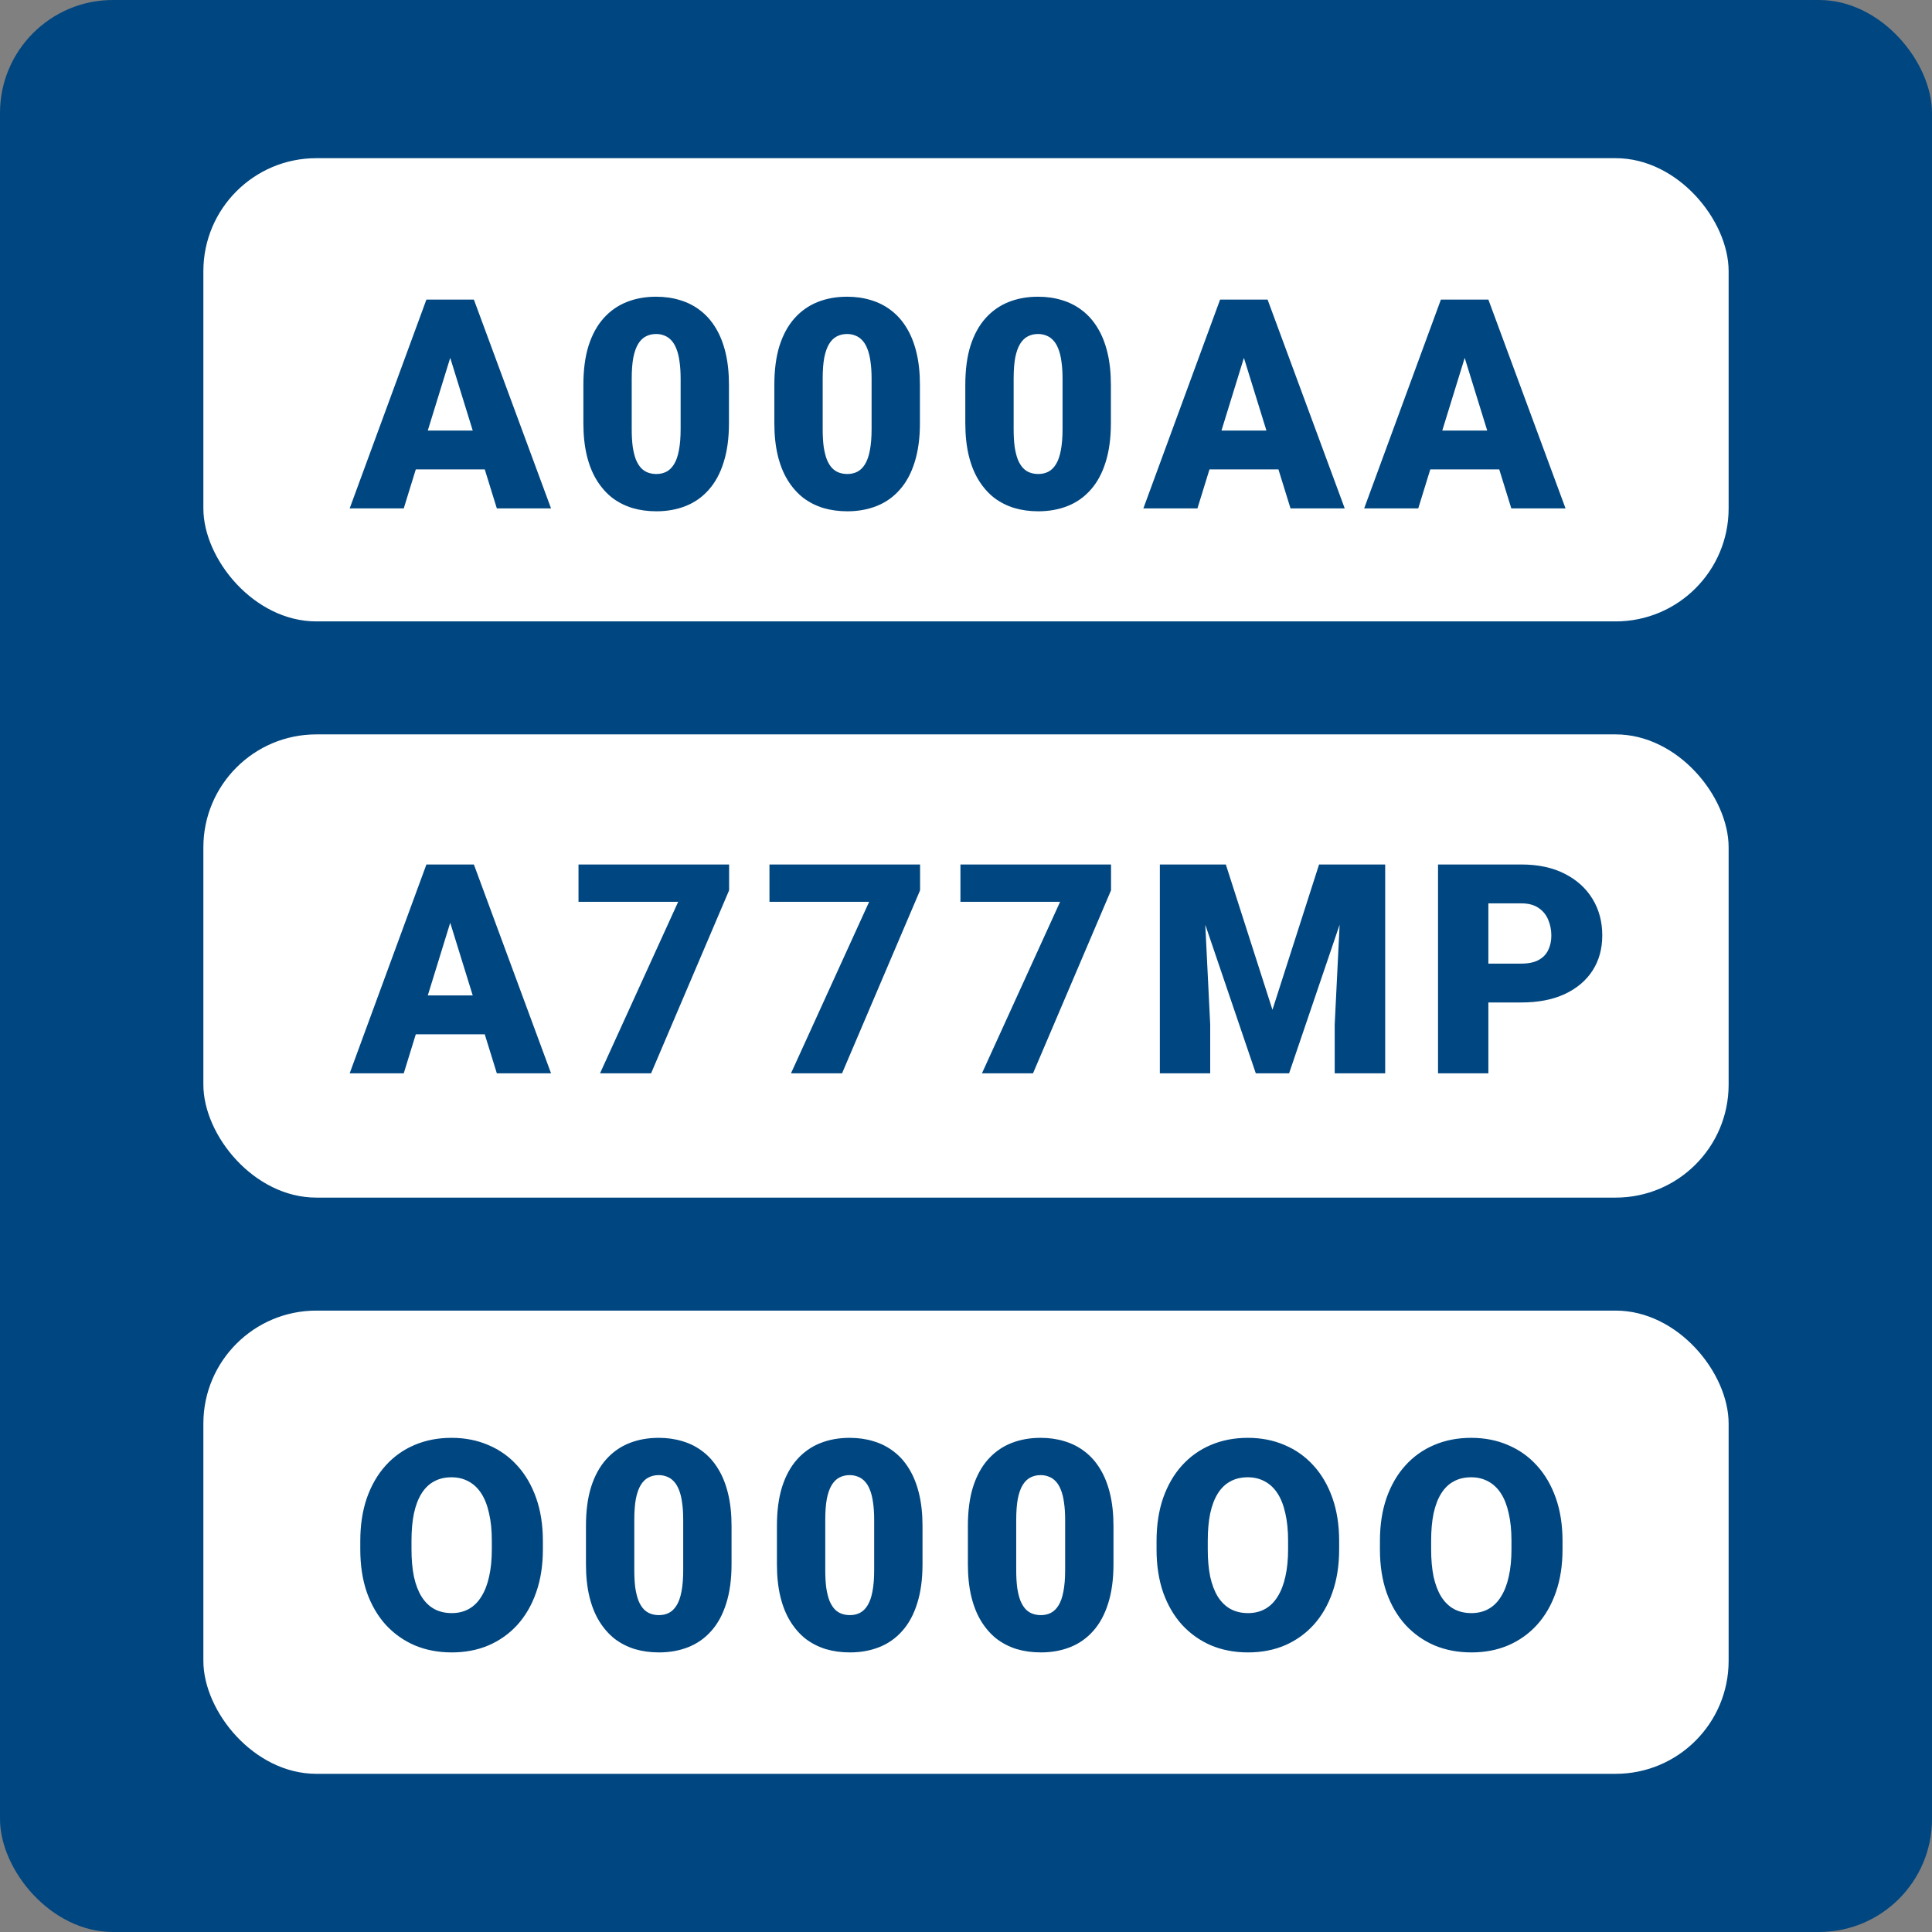
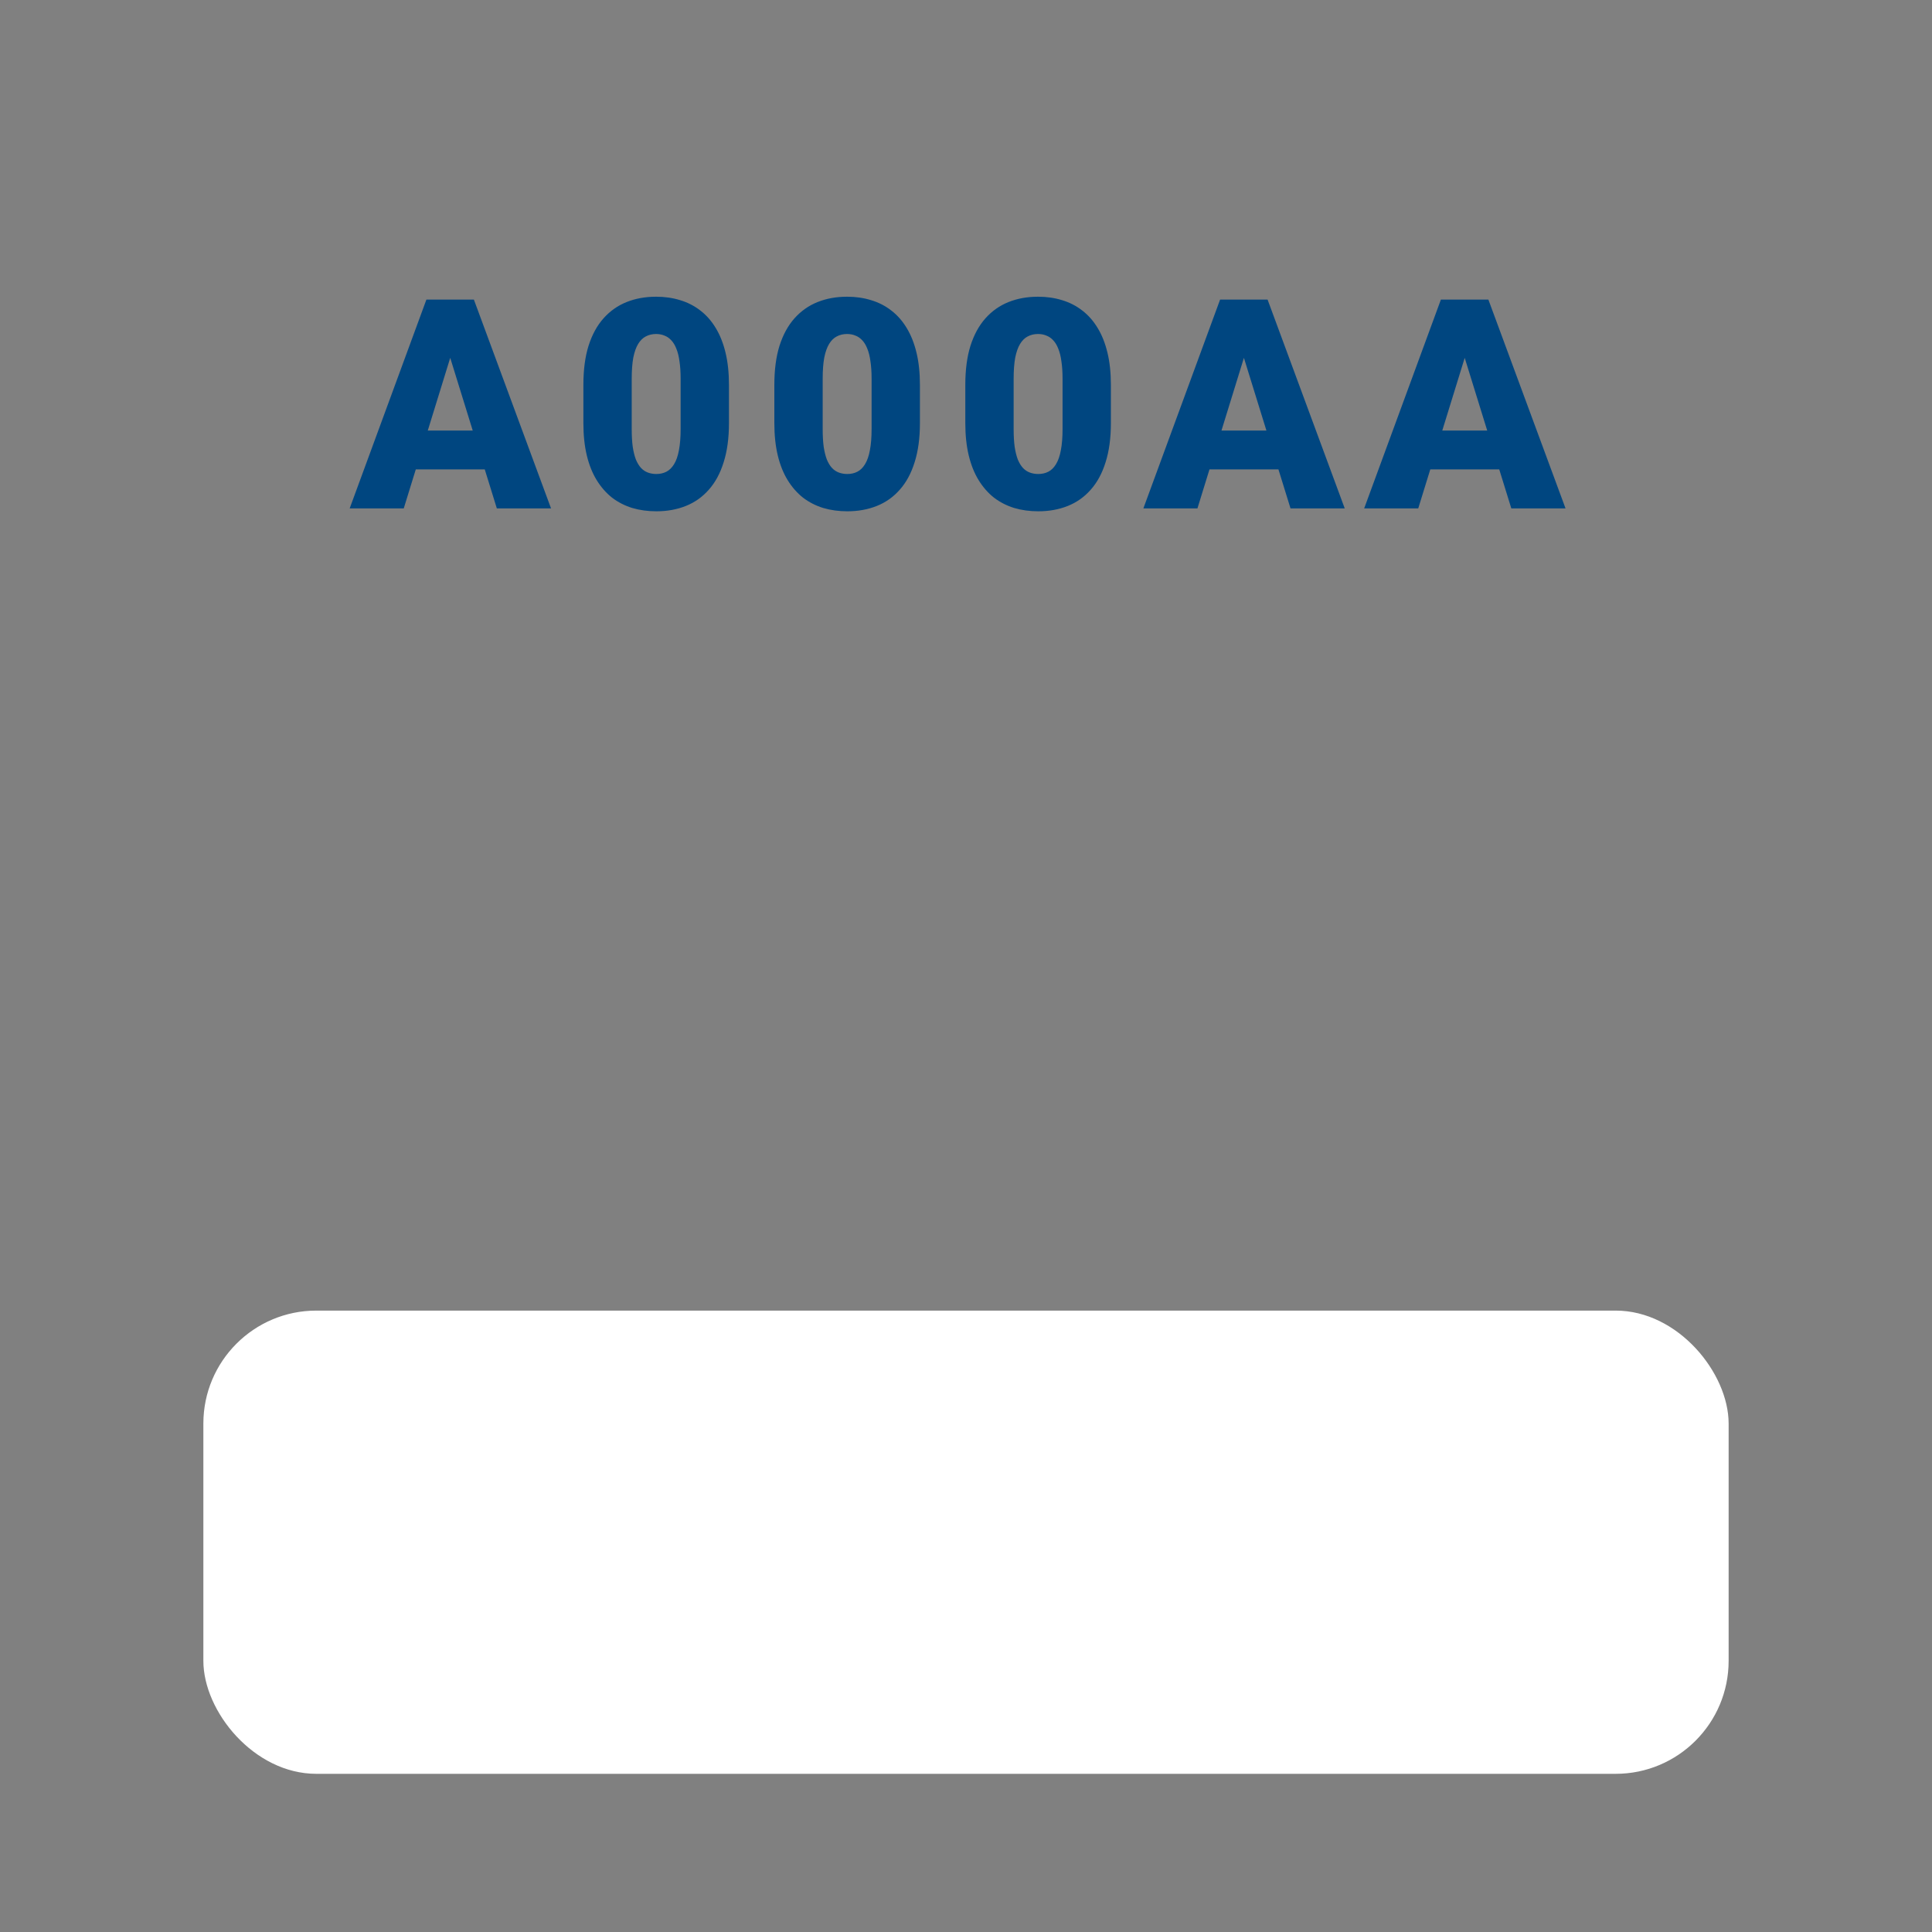
<svg xmlns="http://www.w3.org/2000/svg" width="171" height="171" viewBox="0 0 171 171" fill="none">
  <rect x="0" y="0" width="171" height="171" fill="#808080" stroke="none" />
-   <rect width="171" height="171" rx="10" fill="#004680" />
-   <rect x="18" y="14" width="135" height="41" rx="10" fill="white" />
-   <rect x="18" y="65" width="135" height="41" rx="10" fill="white" />
  <rect x="18" y="116" width="135" height="41" rx="10" fill="white" />
  <path d="M40.242 30.4L35.735 45H30.949L37.741 26.516H40.775L40.242 30.4ZM43.975 45L39.455 30.4L38.871 26.516H41.943L48.773 45H43.975ZM43.797 38.106V41.547H34.313V38.106H43.797ZM64.52 34.069V37.446C64.52 38.775 64.364 39.93 64.05 40.912C63.746 41.894 63.306 42.706 62.73 43.35C62.163 43.993 61.486 44.471 60.699 44.784C59.912 45.097 59.044 45.254 58.096 45.254C57.335 45.254 56.624 45.157 55.964 44.962C55.303 44.759 54.707 44.454 54.173 44.048C53.649 43.633 53.196 43.117 52.815 42.499C52.434 41.881 52.142 41.153 51.939 40.315C51.736 39.469 51.635 38.513 51.635 37.446V34.069C51.635 32.732 51.787 31.577 52.092 30.604C52.405 29.622 52.849 28.809 53.425 28.166C54 27.523 54.681 27.045 55.468 26.731C56.255 26.418 57.123 26.262 58.071 26.262C58.833 26.262 59.539 26.363 60.191 26.566C60.851 26.761 61.448 27.066 61.981 27.48C62.514 27.887 62.967 28.399 63.34 29.017C63.72 29.634 64.012 30.366 64.216 31.213C64.419 32.051 64.52 33.003 64.52 34.069ZM60.242 37.967V33.523C60.242 32.931 60.208 32.415 60.14 31.975C60.081 31.535 59.988 31.162 59.861 30.857C59.742 30.553 59.594 30.307 59.417 30.121C59.239 29.926 59.036 29.787 58.807 29.702C58.587 29.609 58.342 29.562 58.071 29.562C57.732 29.562 57.428 29.634 57.157 29.778C56.895 29.914 56.67 30.134 56.484 30.439C56.298 30.743 56.154 31.149 56.052 31.657C55.959 32.165 55.913 32.787 55.913 33.523V37.967C55.913 38.568 55.942 39.092 56.002 39.541C56.069 39.981 56.162 40.358 56.281 40.671C56.408 40.976 56.56 41.225 56.738 41.42C56.916 41.606 57.119 41.742 57.347 41.826C57.576 41.911 57.825 41.953 58.096 41.953C58.426 41.953 58.723 41.885 58.985 41.75C59.247 41.615 59.472 41.395 59.658 41.09C59.853 40.777 59.996 40.366 60.09 39.858C60.191 39.342 60.242 38.712 60.242 37.967ZM81.422 34.069V37.446C81.422 38.775 81.266 39.93 80.953 40.912C80.648 41.894 80.208 42.706 79.632 43.35C79.065 43.993 78.388 44.471 77.601 44.784C76.814 45.097 75.946 45.254 74.998 45.254C74.237 45.254 73.526 45.157 72.866 44.962C72.205 44.759 71.609 44.454 71.076 44.048C70.551 43.633 70.098 43.117 69.717 42.499C69.336 41.881 69.044 41.153 68.841 40.315C68.638 39.469 68.537 38.513 68.537 37.446V34.069C68.537 32.732 68.689 31.577 68.993 30.604C69.307 29.622 69.751 28.809 70.326 28.166C70.902 27.523 71.583 27.045 72.371 26.731C73.158 26.418 74.025 26.262 74.973 26.262C75.735 26.262 76.441 26.363 77.093 26.566C77.753 26.761 78.35 27.066 78.883 27.48C79.416 27.887 79.869 28.399 80.242 29.017C80.622 29.634 80.914 30.366 81.118 31.213C81.321 32.051 81.422 33.003 81.422 34.069ZM77.144 37.967V33.523C77.144 32.931 77.11 32.415 77.042 31.975C76.983 31.535 76.89 31.162 76.763 30.857C76.645 30.553 76.496 30.307 76.319 30.121C76.141 29.926 75.938 29.787 75.709 29.702C75.489 29.609 75.244 29.562 74.973 29.562C74.635 29.562 74.33 29.634 74.059 29.778C73.797 29.914 73.572 30.134 73.386 30.439C73.2 30.743 73.056 31.149 72.954 31.657C72.861 32.165 72.815 32.787 72.815 33.523V37.967C72.815 38.568 72.844 39.092 72.904 39.541C72.971 39.981 73.064 40.358 73.183 40.671C73.31 40.976 73.462 41.225 73.64 41.42C73.818 41.606 74.021 41.742 74.249 41.826C74.478 41.911 74.728 41.953 74.998 41.953C75.329 41.953 75.625 41.885 75.887 41.75C76.149 41.615 76.374 41.395 76.56 41.09C76.755 40.777 76.898 40.366 76.992 39.858C77.093 39.342 77.144 38.712 77.144 37.967ZM98.324 34.069V37.446C98.324 38.775 98.168 39.93 97.855 40.912C97.55 41.894 97.11 42.706 96.534 43.35C95.967 43.993 95.29 44.471 94.503 44.784C93.716 45.097 92.848 45.254 91.9 45.254C91.139 45.254 90.428 45.157 89.768 44.962C89.108 44.759 88.511 44.454 87.978 44.048C87.453 43.633 87 43.117 86.619 42.499C86.238 41.881 85.946 41.153 85.743 40.315C85.54 39.469 85.439 38.513 85.439 37.446V34.069C85.439 32.732 85.591 31.577 85.895 30.604C86.209 29.622 86.653 28.809 87.229 28.166C87.804 27.523 88.485 27.045 89.272 26.731C90.06 26.418 90.927 26.262 91.875 26.262C92.637 26.262 93.344 26.363 93.995 26.566C94.655 26.761 95.252 27.066 95.785 27.48C96.318 27.887 96.771 28.399 97.144 29.017C97.525 29.634 97.816 30.366 98.02 31.213C98.223 32.051 98.324 33.003 98.324 34.069ZM94.046 37.967V33.523C94.046 32.931 94.012 32.415 93.944 31.975C93.885 31.535 93.792 31.162 93.665 30.857C93.547 30.553 93.398 30.307 93.221 30.121C93.043 29.926 92.84 29.787 92.611 29.702C92.391 29.609 92.146 29.562 91.875 29.562C91.537 29.562 91.232 29.634 90.961 29.778C90.699 29.914 90.474 30.134 90.288 30.439C90.102 30.743 89.958 31.149 89.856 31.657C89.763 32.165 89.717 32.787 89.717 33.523V37.967C89.717 38.568 89.746 39.092 89.806 39.541C89.873 39.981 89.966 40.358 90.085 40.671C90.212 40.976 90.364 41.225 90.542 41.42C90.72 41.606 90.923 41.742 91.151 41.826C91.38 41.911 91.63 41.953 91.9 41.953C92.231 41.953 92.527 41.885 92.789 41.75C93.052 41.615 93.276 41.395 93.462 41.09C93.657 40.777 93.8 40.366 93.894 39.858C93.995 39.342 94.046 38.712 94.046 37.967ZM110.491 30.4L105.984 45H101.198L107.99 26.516H111.024L110.491 30.4ZM114.223 45L109.704 30.4L109.12 26.516H112.192L119.022 45H114.223ZM114.046 38.106V41.547H104.562V38.106H114.046ZM130.034 30.4L125.527 45H120.741L127.533 26.516H130.567L130.034 30.4ZM133.766 45L129.246 30.4L128.662 26.516H131.735L138.565 45H133.766ZM133.588 38.106V41.547H124.105V38.106H133.588Z" fill="#004680" />
-   <path d="M40.242 80.4L35.735 95H30.949L37.741 76.516H40.775L40.242 80.4ZM43.975 95L39.455 80.4L38.871 76.516H41.943L48.773 95H43.975ZM43.797 88.106V91.547H34.313V88.106H43.797ZM64.533 76.516V78.801L57.627 95H53.107L60.026 79.816H51.203V76.516H64.533ZM81.435 76.516V78.801L74.529 95H70.009L76.928 79.816H68.105V76.516H81.435ZM98.337 76.516V78.801L91.431 95H86.911L93.83 79.816H85.007V76.516H98.337ZM104.867 76.516H108.498L112.624 89.376L116.75 76.516H120.381L114.096 95H111.151L104.867 76.516ZM102.658 76.516H106.416L107.114 90.684V95H102.658V76.516ZM118.832 76.516H122.602V95H118.134V90.684L118.832 76.516ZM134.655 88.728H130.059V85.288H134.655C135.281 85.288 135.789 85.182 136.178 84.971C136.567 84.759 136.851 84.467 137.029 84.095C137.215 83.714 137.308 83.287 137.308 82.812C137.308 82.305 137.215 81.835 137.029 81.403C136.851 80.972 136.567 80.625 136.178 80.362C135.789 80.091 135.281 79.956 134.655 79.956H131.735V95H127.279V76.516H134.655C136.136 76.516 137.41 76.787 138.476 77.328C139.551 77.87 140.376 78.615 140.952 79.562C141.527 80.502 141.815 81.577 141.815 82.787C141.815 83.981 141.527 85.022 140.952 85.91C140.376 86.799 139.551 87.493 138.476 87.992C137.41 88.483 136.136 88.728 134.655 88.728Z" fill="#004680" />
-   <path d="M48.05 136.39V137.139C48.05 138.552 47.851 139.822 47.453 140.947C47.064 142.064 46.509 143.021 45.79 143.816C45.071 144.604 44.22 145.209 43.238 145.632C42.257 146.047 41.173 146.254 39.988 146.254C38.795 146.254 37.703 146.047 36.713 145.632C35.731 145.209 34.876 144.604 34.148 143.816C33.429 143.021 32.87 142.064 32.473 140.947C32.083 139.822 31.889 138.552 31.889 137.139V136.39C31.889 134.976 32.083 133.707 32.473 132.581C32.87 131.455 33.425 130.499 34.136 129.712C34.855 128.916 35.706 128.311 36.688 127.896C37.678 127.473 38.77 127.262 39.963 127.262C41.148 127.262 42.231 127.473 43.213 127.896C44.203 128.311 45.058 128.916 45.777 129.712C46.497 130.499 47.055 131.455 47.453 132.581C47.851 133.707 48.05 134.976 48.05 136.39ZM43.53 137.139V136.364C43.53 135.45 43.45 134.646 43.289 133.952C43.137 133.25 42.908 132.661 42.603 132.188C42.299 131.714 41.922 131.358 41.474 131.121C41.033 130.876 40.53 130.753 39.963 130.753C39.37 130.753 38.854 130.876 38.414 131.121C37.974 131.358 37.606 131.714 37.31 132.188C37.013 132.661 36.789 133.25 36.637 133.952C36.493 134.646 36.421 135.45 36.421 136.364V137.139C36.421 138.044 36.493 138.848 36.637 139.551C36.789 140.245 37.013 140.833 37.31 141.315C37.614 141.798 37.987 142.162 38.427 142.407C38.875 142.653 39.396 142.775 39.988 142.775C40.555 142.775 41.059 142.653 41.499 142.407C41.939 142.162 42.307 141.798 42.603 141.315C42.908 140.833 43.137 140.245 43.289 139.551C43.45 138.848 43.53 138.044 43.53 137.139ZM64.749 135.069V138.446C64.749 139.775 64.592 140.93 64.279 141.912C63.974 142.894 63.534 143.706 62.959 144.35C62.392 144.993 61.715 145.471 60.927 145.784C60.14 146.097 59.273 146.254 58.325 146.254C57.563 146.254 56.852 146.157 56.192 145.962C55.532 145.759 54.935 145.454 54.402 145.048C53.877 144.633 53.425 144.117 53.044 143.499C52.663 142.881 52.371 142.153 52.168 141.315C51.965 140.469 51.863 139.513 51.863 138.446V135.069C51.863 133.732 52.015 132.577 52.32 131.604C52.633 130.622 53.078 129.809 53.653 129.166C54.228 128.523 54.91 128.045 55.697 127.731C56.484 127.418 57.352 127.262 58.3 127.262C59.061 127.262 59.768 127.363 60.42 127.566C61.08 127.761 61.676 128.066 62.21 128.48C62.743 128.887 63.196 129.399 63.568 130.017C63.949 130.634 64.241 131.367 64.444 132.213C64.647 133.051 64.749 134.003 64.749 135.069ZM60.47 138.967V134.523C60.47 133.931 60.437 133.415 60.369 132.975C60.31 132.535 60.217 132.162 60.09 131.857C59.971 131.553 59.823 131.307 59.645 131.121C59.468 130.926 59.264 130.787 59.036 130.702C58.816 130.609 58.57 130.562 58.3 130.562C57.961 130.562 57.656 130.634 57.385 130.778C57.123 130.914 56.899 131.134 56.713 131.438C56.526 131.743 56.383 132.149 56.281 132.657C56.188 133.165 56.141 133.787 56.141 134.523V138.967C56.141 139.568 56.171 140.092 56.23 140.541C56.298 140.981 56.391 141.358 56.51 141.671C56.636 141.976 56.789 142.225 56.967 142.42C57.144 142.606 57.347 142.742 57.576 142.826C57.804 142.911 58.054 142.953 58.325 142.953C58.655 142.953 58.951 142.885 59.214 142.75C59.476 142.615 59.7 142.395 59.886 142.09C60.081 141.777 60.225 141.366 60.318 140.858C60.42 140.342 60.47 139.712 60.47 138.967ZM81.651 135.069V138.446C81.651 139.775 81.494 140.93 81.181 141.912C80.876 142.894 80.436 143.706 79.861 144.35C79.294 144.993 78.617 145.471 77.829 145.784C77.042 146.097 76.175 146.254 75.227 146.254C74.465 146.254 73.754 146.157 73.094 145.962C72.434 145.759 71.837 145.454 71.304 145.048C70.779 144.633 70.326 144.117 69.946 143.499C69.565 142.881 69.273 142.153 69.07 141.315C68.867 140.469 68.765 139.513 68.765 138.446V135.069C68.765 133.732 68.917 132.577 69.222 131.604C69.535 130.622 69.98 129.809 70.555 129.166C71.131 128.523 71.812 128.045 72.599 127.731C73.386 127.418 74.254 127.262 75.201 127.262C75.963 127.262 76.67 127.363 77.322 127.566C77.982 127.761 78.579 128.066 79.112 128.48C79.645 128.887 80.098 129.399 80.47 130.017C80.851 130.634 81.143 131.367 81.346 132.213C81.549 133.051 81.651 134.003 81.651 135.069ZM77.372 138.967V134.523C77.372 133.931 77.339 133.415 77.271 132.975C77.212 132.535 77.118 132.162 76.992 131.857C76.873 131.553 76.725 131.307 76.547 131.121C76.37 130.926 76.166 130.787 75.938 130.702C75.718 130.609 75.472 130.562 75.201 130.562C74.863 130.562 74.558 130.634 74.287 130.778C74.025 130.914 73.801 131.134 73.615 131.438C73.428 131.743 73.284 132.149 73.183 132.657C73.09 133.165 73.043 133.787 73.043 134.523V138.967C73.043 139.568 73.073 140.092 73.132 140.541C73.2 140.981 73.293 141.358 73.412 141.671C73.538 141.976 73.691 142.225 73.868 142.42C74.046 142.606 74.249 142.742 74.478 142.826C74.706 142.911 74.956 142.953 75.227 142.953C75.557 142.953 75.853 142.885 76.116 142.75C76.378 142.615 76.602 142.395 76.788 142.09C76.983 141.777 77.127 141.366 77.22 140.858C77.322 140.342 77.372 139.712 77.372 138.967ZM98.553 135.069V138.446C98.553 139.775 98.396 140.93 98.083 141.912C97.778 142.894 97.338 143.706 96.763 144.35C96.196 144.993 95.519 145.471 94.731 145.784C93.944 146.097 93.077 146.254 92.129 146.254C91.367 146.254 90.656 146.157 89.996 145.962C89.336 145.759 88.739 145.454 88.206 145.048C87.681 144.633 87.229 144.117 86.848 143.499C86.467 142.881 86.175 142.153 85.972 141.315C85.769 140.469 85.667 139.513 85.667 138.446V135.069C85.667 133.732 85.819 132.577 86.124 131.604C86.437 130.622 86.882 129.809 87.457 129.166C88.033 128.523 88.714 128.045 89.501 127.731C90.288 127.418 91.156 127.262 92.104 127.262C92.865 127.262 93.572 127.363 94.224 127.566C94.884 127.761 95.481 128.066 96.014 128.48C96.547 128.887 97 129.399 97.372 130.017C97.753 130.634 98.045 131.367 98.248 132.213C98.451 133.051 98.553 134.003 98.553 135.069ZM94.275 138.967V134.523C94.275 133.931 94.241 133.415 94.173 132.975C94.114 132.535 94.02 132.162 93.894 131.857C93.775 131.553 93.627 131.307 93.449 131.121C93.272 130.926 93.068 130.787 92.84 130.702C92.62 130.609 92.374 130.562 92.104 130.562C91.765 130.562 91.46 130.634 91.189 130.778C90.927 130.914 90.703 131.134 90.517 131.438C90.33 131.743 90.187 132.149 90.085 132.657C89.992 133.165 89.945 133.787 89.945 134.523V138.967C89.945 139.568 89.975 140.092 90.034 140.541C90.102 140.981 90.195 141.358 90.314 141.671C90.441 141.976 90.593 142.225 90.77 142.42C90.948 142.606 91.151 142.742 91.38 142.826C91.608 142.911 91.858 142.953 92.129 142.953C92.459 142.953 92.755 142.885 93.018 142.75C93.28 142.615 93.504 142.395 93.691 142.09C93.885 141.777 94.029 141.366 94.122 140.858C94.224 140.342 94.275 139.712 94.275 138.967ZM118.527 136.39V137.139C118.527 138.552 118.328 139.822 117.93 140.947C117.541 142.064 116.987 143.021 116.267 143.816C115.548 144.604 114.697 145.209 113.716 145.632C112.734 146.047 111.65 146.254 110.466 146.254C109.272 146.254 108.18 146.047 107.19 145.632C106.208 145.209 105.354 144.604 104.626 143.816C103.906 143.021 103.348 142.064 102.95 140.947C102.561 139.822 102.366 138.552 102.366 137.139V136.39C102.366 134.976 102.561 133.707 102.95 132.581C103.348 131.455 103.902 130.499 104.613 129.712C105.332 128.916 106.183 128.311 107.165 127.896C108.155 127.473 109.247 127.262 110.44 127.262C111.625 127.262 112.708 127.473 113.69 127.896C114.68 128.311 115.535 128.916 116.255 129.712C116.974 130.499 117.533 131.455 117.93 132.581C118.328 133.707 118.527 134.976 118.527 136.39ZM114.008 137.139V136.364C114.008 135.45 113.927 134.646 113.766 133.952C113.614 133.25 113.385 132.661 113.081 132.188C112.776 131.714 112.399 131.358 111.951 131.121C111.511 130.876 111.007 130.753 110.44 130.753C109.848 130.753 109.331 130.876 108.891 131.121C108.451 131.358 108.083 131.714 107.787 132.188C107.491 132.661 107.266 133.25 107.114 133.952C106.97 134.646 106.898 135.45 106.898 136.364V137.139C106.898 138.044 106.97 138.848 107.114 139.551C107.266 140.245 107.491 140.833 107.787 141.315C108.092 141.798 108.464 142.162 108.904 142.407C109.353 142.653 109.873 142.775 110.466 142.775C111.033 142.775 111.536 142.653 111.976 142.407C112.416 142.162 112.785 141.798 113.081 141.315C113.385 140.833 113.614 140.245 113.766 139.551C113.927 138.848 114.008 138.044 114.008 137.139ZM138.298 136.39V137.139C138.298 138.552 138.099 139.822 137.702 140.947C137.312 142.064 136.758 143.021 136.038 143.816C135.319 144.604 134.468 145.209 133.487 145.632C132.505 146.047 131.422 146.254 130.237 146.254C129.043 146.254 127.952 146.047 126.961 145.632C125.98 145.209 125.125 144.604 124.397 143.816C123.677 143.021 123.119 142.064 122.721 140.947C122.332 139.822 122.137 138.552 122.137 137.139V136.39C122.137 134.976 122.332 133.707 122.721 132.581C123.119 131.455 123.673 130.499 124.384 129.712C125.104 128.916 125.954 128.311 126.936 127.896C127.926 127.473 129.018 127.262 130.211 127.262C131.396 127.262 132.48 127.473 133.461 127.896C134.452 128.311 135.306 128.916 136.026 129.712C136.745 130.499 137.304 131.455 137.702 132.581C138.099 133.707 138.298 134.976 138.298 136.39ZM133.779 137.139V136.364C133.779 135.45 133.698 134.646 133.537 133.952C133.385 133.25 133.157 132.661 132.852 132.188C132.547 131.714 132.171 131.358 131.722 131.121C131.282 130.876 130.778 130.753 130.211 130.753C129.619 130.753 129.103 130.876 128.662 131.121C128.222 131.358 127.854 131.714 127.558 132.188C127.262 132.661 127.037 133.25 126.885 133.952C126.741 134.646 126.669 135.45 126.669 136.364V137.139C126.669 138.044 126.741 138.848 126.885 139.551C127.037 140.245 127.262 140.833 127.558 141.315C127.863 141.798 128.235 142.162 128.675 142.407C129.124 142.653 129.644 142.775 130.237 142.775C130.804 142.775 131.307 142.653 131.747 142.407C132.188 142.162 132.556 141.798 132.852 141.315C133.157 140.833 133.385 140.245 133.537 139.551C133.698 138.848 133.779 138.044 133.779 137.139Z" fill="#004680" />
</svg>